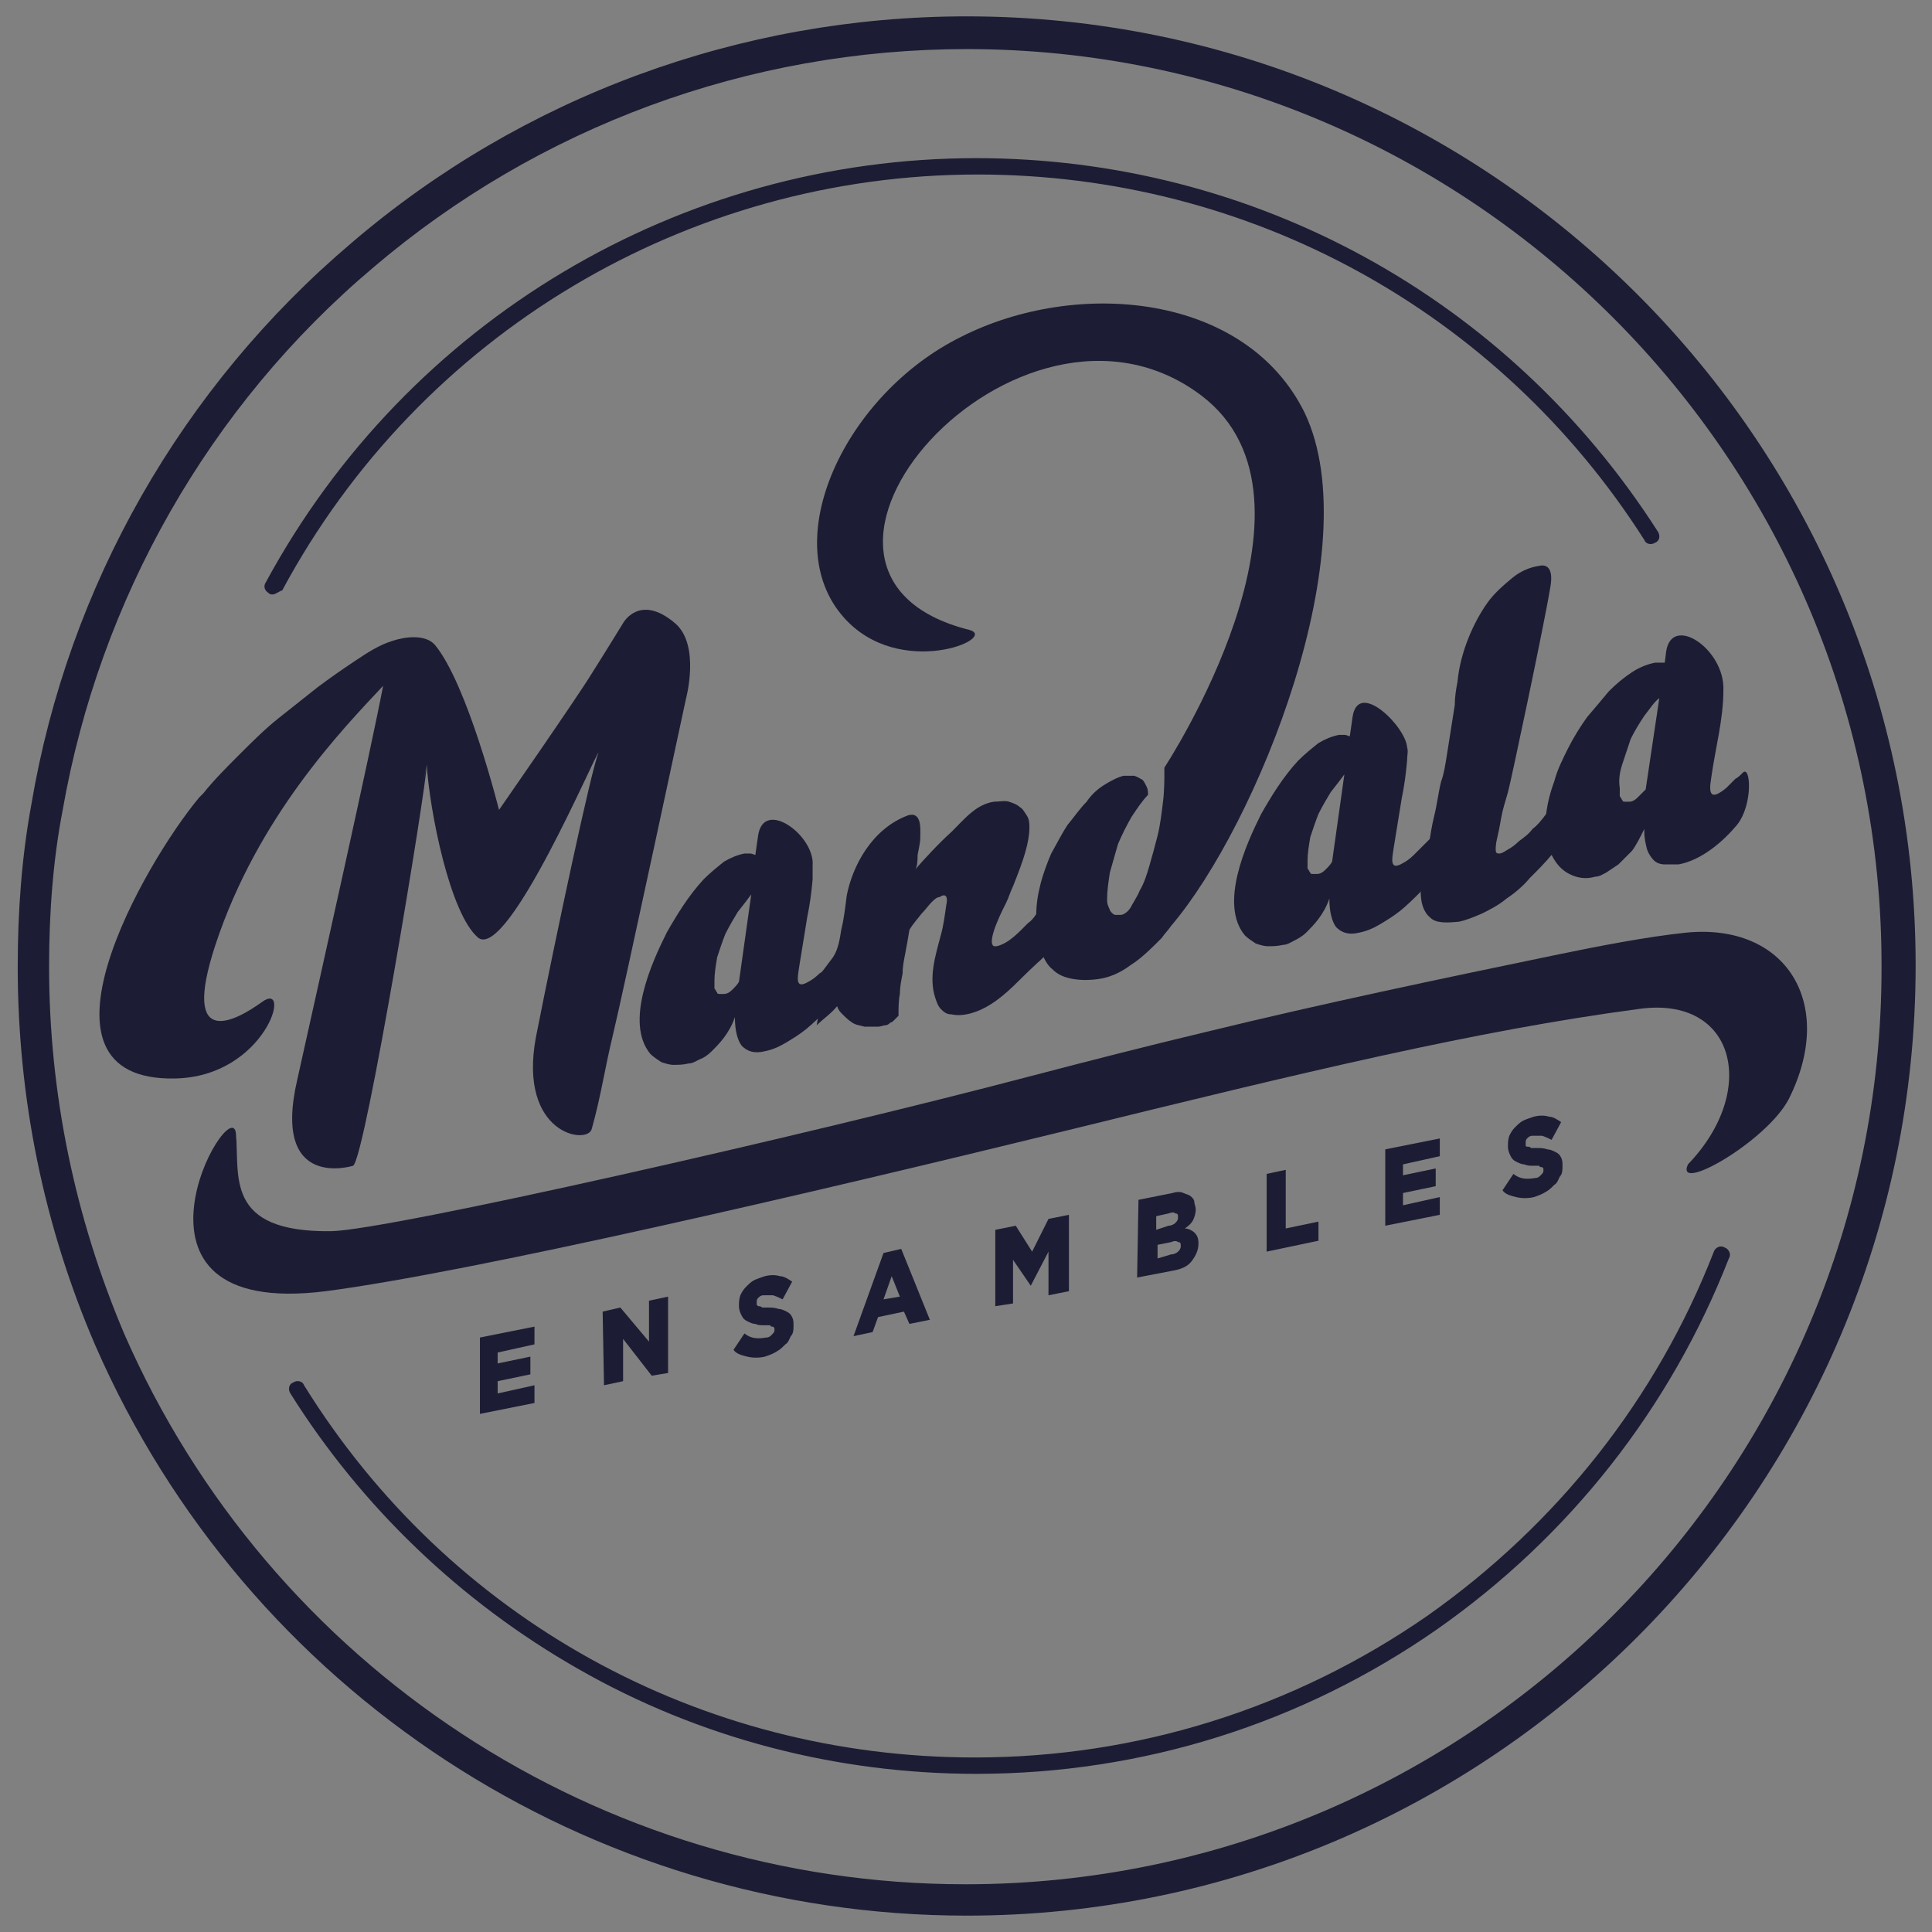
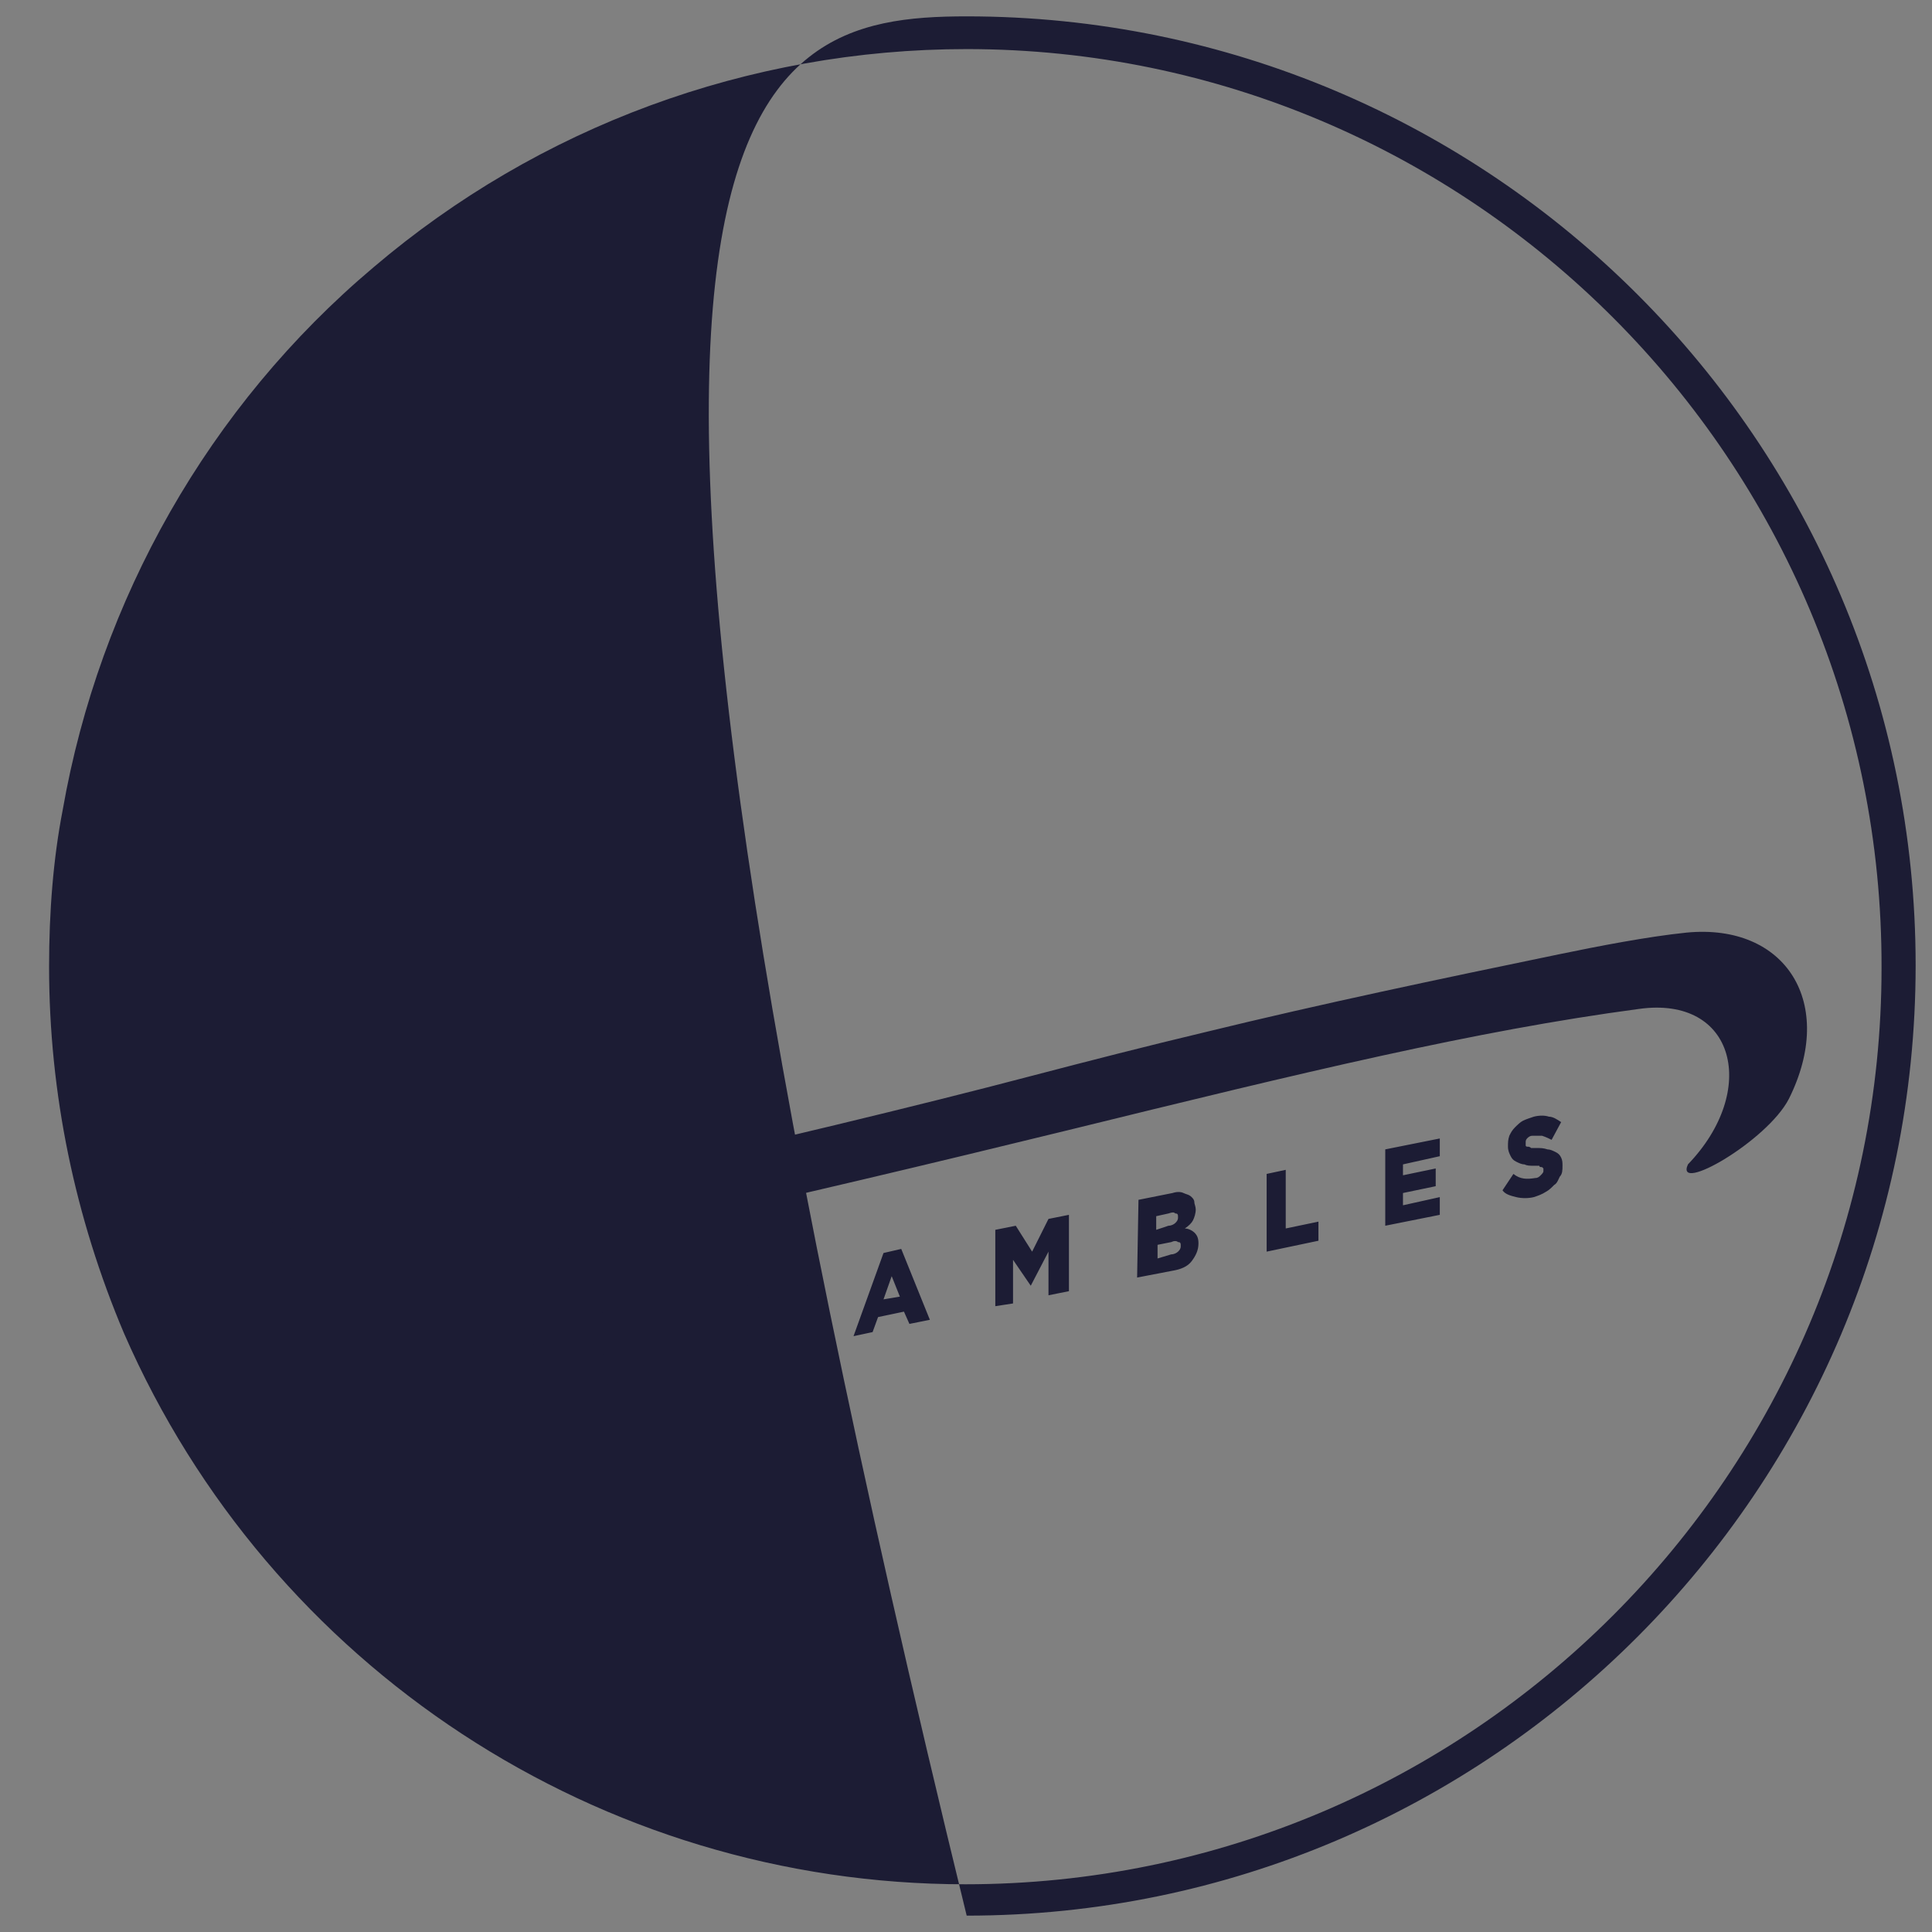
<svg xmlns="http://www.w3.org/2000/svg" id="Capa_1" x="0" y="0" version="1.1" viewBox="0 0 141.7 141.7" xml:space="preserve">
  <rect x="0" y="0" width="141.7" height="141.7" fill="#808080" stroke="none" />
  <style>.st0{fill:#1c1c34}.st1{fill:#fffce8}</style>
  <g id="Capa_4">
    <g id="Layer_1_2_">
-       <path d="M70.9 140.5c-27.7 0-52.8-16.4-63.9-41.8-3.8-8.8-5.7-18.2-5.7-27.8 0-4.1.3-8.1 1-11.9 2.7-16 11-30.6 23.5-41.2C38.3 7.1 54.3 1.2 70.9 1.2c38.4 0 69.6 31.2 69.6 69.6s-31.2 69.7-69.6 69.7zm0-136.9c-16 0-31.4 5.7-43.5 16C15.3 29.8 7.3 44 4.6 59.4c-.7 3.6-1 7.5-1 11.5 0 9.3 1.9 18.4 5.5 26.9 10.7 24.5 34.9 40.4 61.7 40.4 37.1 0 67.2-30.2 67.2-67.2.1-37.2-30.1-67.4-67.1-67.4z" class="st0" />
-       <path d="M71.6 130.1c-10.2 0-20.3-2.6-29.2-7.7-8.6-4.9-15.9-11.9-21.1-20.2-.2-.3-.1-.7.2-.8.3-.2.7-.1.8.2 10.6 17.1 29 27.3 49.2 27.3 11.9 0 23.4-3.6 33.2-10.4 9.5-6.7 16.8-15.9 21-26.7.1-.3.5-.5.8-.3.3.1.5.5.3.8-4.3 11-11.7 20.4-21.4 27.2-9.9 6.9-21.6 10.6-33.8 10.6zM20 43.6c-.1 0-.2 0-.3-.1-.3-.2-.4-.5-.2-.8 10.4-19.2 30.4-31.1 52.1-31.1 20.3 0 39 10.2 50 27.4.2.3.1.7-.2.8-.3.2-.7.1-.8-.2-10.7-16.8-29-26.8-48.9-26.8-21.3 0-40.9 11.7-51 30.5-.3.1-.5.3-.7.3z" class="st0" />
+       <path d="M70.9 140.5C38.3 7.1 54.3 1.2 70.9 1.2c38.4 0 69.6 31.2 69.6 69.6s-31.2 69.7-69.6 69.7zm0-136.9c-16 0-31.4 5.7-43.5 16C15.3 29.8 7.3 44 4.6 59.4c-.7 3.6-1 7.5-1 11.5 0 9.3 1.9 18.4 5.5 26.9 10.7 24.5 34.9 40.4 61.7 40.4 37.1 0 67.2-30.2 67.2-67.2.1-37.2-30.1-67.4-67.1-67.4z" class="st0" />
      <path d="M35.2 98.1l4-.8v1.3l-2.7.6v.8l2.4-.5v1.3l-2.4.5v.9l2.7-.6v1.3l-4 .8v-5.6zm9-1.9l1.3-.3 2.1 2.5v-3l1.4-.3v5.6l-1.2.2-2.1-2.7v3.1l-1.4.3-.1-5.4zm11.9 3.3c-.4.1-.9.1-1.3 0s-.8-.2-1-.5l.8-1.2c.5.4 1 .4 1.6.3.2 0 .3-.1.4-.2.1-.1.2-.2.2-.3v-.2l-.1-.1c-.1 0-.2 0-.2-.1h-.4c-.3 0-.5 0-.7-.1-.2 0-.4-.1-.6-.2-.2-.1-.3-.2-.4-.4-.1-.2-.2-.4-.2-.7 0-.3 0-.5.1-.8.1-.2.2-.4.4-.6s.4-.4.6-.5c.2-.1.5-.2.8-.3.4-.1.8-.1 1.1 0 .3 0 .6.2.9.4l-.7 1.3c-.2-.1-.4-.2-.7-.3H56c-.2 0-.3.1-.4.2s-.1.2-.1.3v.2l.1.1c.1 0 .2 0 .3.1h.4c.3 0 .5 0 .8.1.2 0 .4.1.6.2s.3.2.4.4c.1.2.1.4.1.6 0 .3 0 .6-.2.8-.1.2-.2.5-.4.6-.2.2-.4.4-.6.5-.3.2-.6.3-.9.4zm8.7-7.6l1.3-.3 2.1 5.2-1.5.3-.4-.9-1.9.4-.4 1.1-1.4.3 2.2-6.1zm1.2 3.2l-.6-1.5-.6 1.7 1.2-.2zm7-4.9l1.5-.3 1.2 1.9 1.2-2.4 1.5-.3v5.6l-1.5.3v-3.2l-1.3 2.5-1.3-1.9v3.2l-1.3.2v-5.6zM83.5 88l2.5-.5c.3-.1.6-.1.8 0s.4.1.6.3c.1.1.2.2.2.4 0 .1.1.3.1.5 0 .3-.1.6-.2.8-.1.2-.3.4-.6.6.3 0 .6.2.7.3.2.2.3.4.3.8 0 .5-.2.9-.5 1.3s-.8.6-1.4.7l-2.6.5.1-5.7zm2.4 4c.2 0 .4-.1.5-.2s.2-.2.2-.4 0-.3-.2-.3c-.1-.1-.3-.1-.5 0l-1 .2v1l1-.3zm-.2-2.1c.2 0 .4-.1.5-.2s.2-.2.2-.4 0-.3-.2-.3c-.1-.1-.2-.1-.5 0l-.9.2v1l.9-.3zm7.2-3.8l1.4-.3v4.3l2.4-.5V91l-3.8.8v-5.7zm8.7-1.8l4-.8v1.3l-2.7.6v.8l2.4-.5V87l-2.4.5v.9l2.7-.6v1.3l-4 .8v-5.6zm10.9 3.5c-.4.1-.9.1-1.3 0s-.8-.2-1-.5l.8-1.2c.5.4 1 .4 1.6.3.2 0 .3-.1.4-.2s.2-.2.2-.3v-.2l-.1-.1c-.1 0-.2 0-.2-.1h-.4c-.3 0-.5 0-.7-.1-.2 0-.4-.1-.6-.2s-.3-.2-.4-.4c-.1-.2-.2-.4-.2-.7 0-.3 0-.5.1-.8.1-.2.2-.4.4-.6.2-.2.4-.4.6-.5s.5-.2.8-.3c.4-.1.8-.1 1.1 0 .3 0 .6.2.9.4l-.7 1.3c-.2-.1-.4-.2-.7-.3h-.7c-.2 0-.3.1-.4.2s-.1.2-.1.3v.2c0 .1.1.1.1.1.1 0 .2 0 .3.1h.4c.3 0 .5 0 .8.1.2 0 .4.1.6.2s.3.2.4.4c.1.2.1.4.1.6 0 .3 0 .6-.2.8-.1.2-.2.5-.4.6-.2.2-.4.4-.6.5-.3.2-.6.3-.9.4z" class="st0" />
-       <path d="M13.7 75.5l.1-.1c0-.1 0-.1-.1.1z" class="st1" />
      <path d="M17.3 83.1c-.4-3.1-10 13.7 6.6 11.6 10.7-1.4 35.2-7.1 54.4-11.8 17.5-4.3 29.9-7.3 41.9-8.9 7.1-1 8.8 6 3.6 11.4-1 2.2 5.8-1.7 7.4-4.8 3.5-7-.2-12.9-7.5-12.2-2.9.3-6.5 1-9.4 1.6-8.7 1.8-17.3 3.6-25.9 5.7-4.2 1-8.5 2.1-12.7 3.2C59 83.3 28.6 90.2 24.3 90.3c-7.9.1-6.7-4.1-7-7.2z" class="st0" />
-       <path d="M49.5 45.7c-2.6-2.2-3.8 0-3.8 0s-1.1 1.8-2.3 3.7c-1.1 1.8-6.8 10-6.8 10s-2.3-9.2-4.7-12.1c-.7-.8-2.2-.6-3.1-.3-1 .3-1.9.9-2.8 1.5s-1.9 1.3-2.7 1.9c-1 .8-1.9 1.5-2.9 2.3s-1.9 1.7-2.9 2.7c-.9.9-1.8 1.8-2.6 2.8l-.3.3c-4 4.8-13.2 20.8-1.8 20.6 6.7-.1 8.7-7.3 6.4-5.6-1.8 1.3-6 3.7-3.4-4.2 3.1-9.4 9.3-15.8 12.3-19-1 5.2-4.5 20.8-6.3 28.9-1.9 8.2 4.1 6.3 4.1 6.3.9-.6 5.4-28 5.4-29.4 0 0-.2.9-.3 1.6.1-.7.3-1.7.3-1.6.2 3.3 1.7 11 3.8 12.7 2.2 1.5 8.6-13.6 8.8-13.6-.5 1.1-3.1 13.3-4.6 20.9-1.3 7.1 3.8 7.9 4.1 6.7.7-2.5.9-4.2 1.6-7.1.7-2.9 5.3-24.4 5.3-24.4s1.1-4-.8-5.6zM104.2 65.4c0 .8.2 1.5.7 1.9.4.4 1.1.4 2.1.3.5-.1 1-.3 1.7-.6.6-.3 1.2-.6 1.8-1.1.6-.4 1.2-.9 1.7-1.5.6-.6 1.1-1.1 1.6-1.7.3.6.7 1.1 1.3 1.4.6.3 1.2.4 1.9.2.3 0 .6-.2.8-.3l.9-.6 1-1c.3-.4.6-1 .9-1.6v.2c0 .5.1.9.2 1.3.1.3.3.6.5.8s.5.3.8.3h1c1.7-.3 3.3-1.7 4.3-2.9 1.2-1.5 1-4.5.4-3.8 0 0-.4.4-.5.4l-.7.7c-1.1.9-1.3.5-1.1-.7.3-2.2.9-4.3.9-6.5.1-3-3.8-5.6-4.2-2.8l-.1.8h-.7c-.5.1-1.1.3-1.7.7s-1.1.8-1.7 1.4c-.5.6-1 1.2-1.6 1.9-.5.7-1 1.5-1.4 2.3s-.8 1.6-1 2.4c-.3.8-.5 1.6-.6 2.4-.3.4-.6.8-1 1.1-.3.4-.6.6-1 .9-.3.3-.6.5-.8.6-.3.2-.5.3-.6.3-.2 0-.3 0-.3-.3 0-.1 0-.4.1-.8s.2-.9.3-1.5c.1-.6.3-1.2.5-1.9s2.7-12.5 3.1-15c.3-1.6-.4-1.7-.8-1.6-.7.1-1.4.4-2 .9s-1.3 1.1-1.8 1.8-1 1.6-1.4 2.6-.7 2.1-.8 3.2c-.1.5-.2 1.1-.2 1.7-.1.6-.2 1.3-.3 1.9-.1.6-.2 1.3-.3 1.9-.1.6-.2 1.3-.4 1.8-.2.8-.3 1.7-.5 2.5s-.3 1.5-.4 2.2-.2 1.3-.3 1.9c-.3.6-.3 1.1-.3 1.5zM119 56l.6-1.8c.3-.6.6-1.1 1-1.7.4-.5.7-1 1.1-1.3l-1 6.7-.6.6c-.2.2-.4.3-.6.3h-.3c-.1 0-.2 0-.2-.1-.1-.1-.1-.2-.2-.3v-.6c-.1-.6 0-1.2.2-1.8zM60.7 70.9c-.2.2-.4.4-.6.5-.3.3-.6.5-.8.6-1 .6-.8-.3-.7-1 .2-1.2.4-2.5.6-3.7.2-1 .3-1.7.4-2.8v-1c.2-2.2-3.6-5-4-2.2l-.2 1.4c-.1 0-.2-.1-.4-.1h-.4c-.5.1-1 .3-1.5.6-.5.4-1 .8-1.5 1.3-1.1 1.2-1.9 2.5-2.7 3.9-1.1 2.2-3.1 6.6-1.2 8.9.2.2.5.4.8.6.3.1.6.2.9.2.3 0 .7 0 1.1-.1.3 0 .6-.2.8-.3.3-.1.6-.3.9-.6.3-.3.6-.6.9-1 .3-.4.6-.9.8-1.5 0 1 .2 1.7.5 2.1.4.4.9.6 1.7.4.5-.1 1-.3 1.5-.6s1-.6 1.5-1 1-.9 1.5-1.4c.5-1.1.7-2.2.1-3.2zM54.2 72c-.1.2-.3.4-.5.6s-.4.3-.6.3h-.3c-.1 0-.2 0-.2-.1-.1-.1-.1-.2-.2-.3v-.6c0-.5.1-1.1.2-1.7.2-.6.4-1.2.6-1.7.3-.6.6-1.1.9-1.6.4-.5.7-.9 1-1.3l-.9 6.4z" class="st0" />
-       <path d="M104.9 61.5l-1.2 1.2c-.3.3-.6.5-.8.6-1 .6-.8-.3-.7-1 .2-1.2.4-2.5.6-3.7.2-1 .3-1.7.4-2.8 0-.4.1-.7 0-1-.1-1.5-3.6-5-4-2.2L99 54c-.1 0-.2-.1-.4-.1h-.4c-.5.1-1 .3-1.5.6-.5.4-1 .8-1.5 1.3-1.1 1.2-1.9 2.5-2.7 3.9-1.1 2.2-3.1 6.6-1.2 8.9.2.2.5.4.8.6.3.1.6.2.9.2s.7 0 1.1-.1c.3 0 .6-.2.8-.3s.6-.3.9-.6c.3-.3.6-.6.9-1s.6-.9.8-1.5c0 1 .2 1.7.5 2.1.4.4.9.6 1.7.4.5-.1 1-.3 1.5-.6s1-.6 1.5-1 1-.9 1.5-1.4c.4-1.1 1.2-2.9.7-3.9zm-7.2 1.7c-.1.2-.3.4-.5.6-.2.2-.4.3-.6.3h-.3c-.1 0-.2 0-.2-.1-.1-.1-.1-.2-.2-.3v-.6c0-.5.1-1.1.2-1.7.2-.6.4-1.2.6-1.7.3-.6.6-1.1.9-1.6.4-.5.7-.9 1-1.3l-.9 6.4zM76.1 66.9c-.2.3-.4.6-.7.8-.6.6-1.4 1.5-2.3 1.7h-.2c-.6-.3.7-2.8.9-3.2.2-.4.3-.8.5-1.2.4-1 .7-1.8.9-2.5.2-.7.3-1.3.3-1.8 0-.3 0-.6-.2-.9s-.3-.5-.5-.6c-.2-.2-.5-.3-.8-.4-.3-.1-.7 0-1.1 0-1.3.2-2.1 1.2-3.1 2.2-.9.8-2.1 2.1-2.7 2.8.2-.2.2-.8.2-1.1.2-1 .2-1 .2-1.5 0-.4.1-1.7-.9-1.4-2.7 1-4.1 3.8-4.5 5.9-.1.8-.2 1.7-.4 2.5-.1.6-.2 1.4-.6 2l-.9 1.2c-.2.2-.3.4-.5.5.6 1 .4 2.1.2 3.3.5-.5 1-.8 1.5-1.4.1.3.2.4.4.6s.4.4.7.6.6.2.9.3h1c.2 0 .4-.1.5-.1.2 0 .3-.1.4-.2.1 0 .2-.1.3-.2l.3-.3c0-.6 0-1.1.1-1.6 0-.5.1-1 .2-1.5 0-.5.1-1 .2-1.5s.2-1.1.3-1.7c.3-.5.6-.8.9-1.2.3-.3.5-.6.7-.8.2-.2.4-.4.6-.4.6-.4.6.2.5.6-.1.7-.2 1.5-.4 2.2-.4 1.5-.9 3.1-.4 4.6.1.3.2.6.4.8.2.2.4.4.8.4.9.2 2-.2 2.8-.7 1.3-.8 2.2-1.9 3.3-2.9.3-.3.6-.5.8-.8.2-.4.1-.9.1-1.3.1-1 .2-2.1.5-3.1-.4.2-.7.8-1.2 1.3z" class="st0" />
-       <path d="M95.7 30.3c-4.3-8.8-16.7-9.9-25.2-5.6-8.5 4.2-13.6 15-8.6 20.6 4.1 4.6 11.4 1.5 9.2.9-16.8-4.2 3.6-27.3 17-17.2 10.2 7.7-2.7 27.3-2.7 27.3v.1c0 .8 0 1.6-.1 2.4-.1.8-.2 1.7-.4 2.5s-.4 1.5-.6 2.2c-.2.7-.4 1.3-.7 1.8-.2.5-.5.9-.7 1.3-.2.3-.5.5-.7.5h-.4c-.1 0-.2-.1-.3-.2-.1-.1-.1-.2-.2-.4s-.1-.4-.1-.6c0-.6.1-1.2.2-1.9l.6-2.1c.3-.7.6-1.3 1-2 .4-.6.8-1.2 1.2-1.6 0-.2 0-.4-.1-.6-.1-.2-.2-.4-.3-.5-.2-.1-.3-.2-.6-.3h-.8c-.4.1-.8.3-1.3.6s-1 .7-1.4 1.3c-.5.5-.9 1.1-1.4 1.7-.4.6-.8 1.4-1.2 2.1-.3.7-.6 1.5-.8 2.3-.2.8-.3 1.5-.3 2.3 0 .9.1 1.7.3 2.4.2.6.5 1.2.9 1.5.4.4.9.6 1.5.7s1.2.1 1.9 0 1.5-.4 2.3-1c.8-.5 1.5-1.2 2.3-2 .2-.3.5-.6.7-.9 6.3-7.4 14.5-27.7 9.8-37.6z" class="st0" />
    </g>
  </g>
</svg>